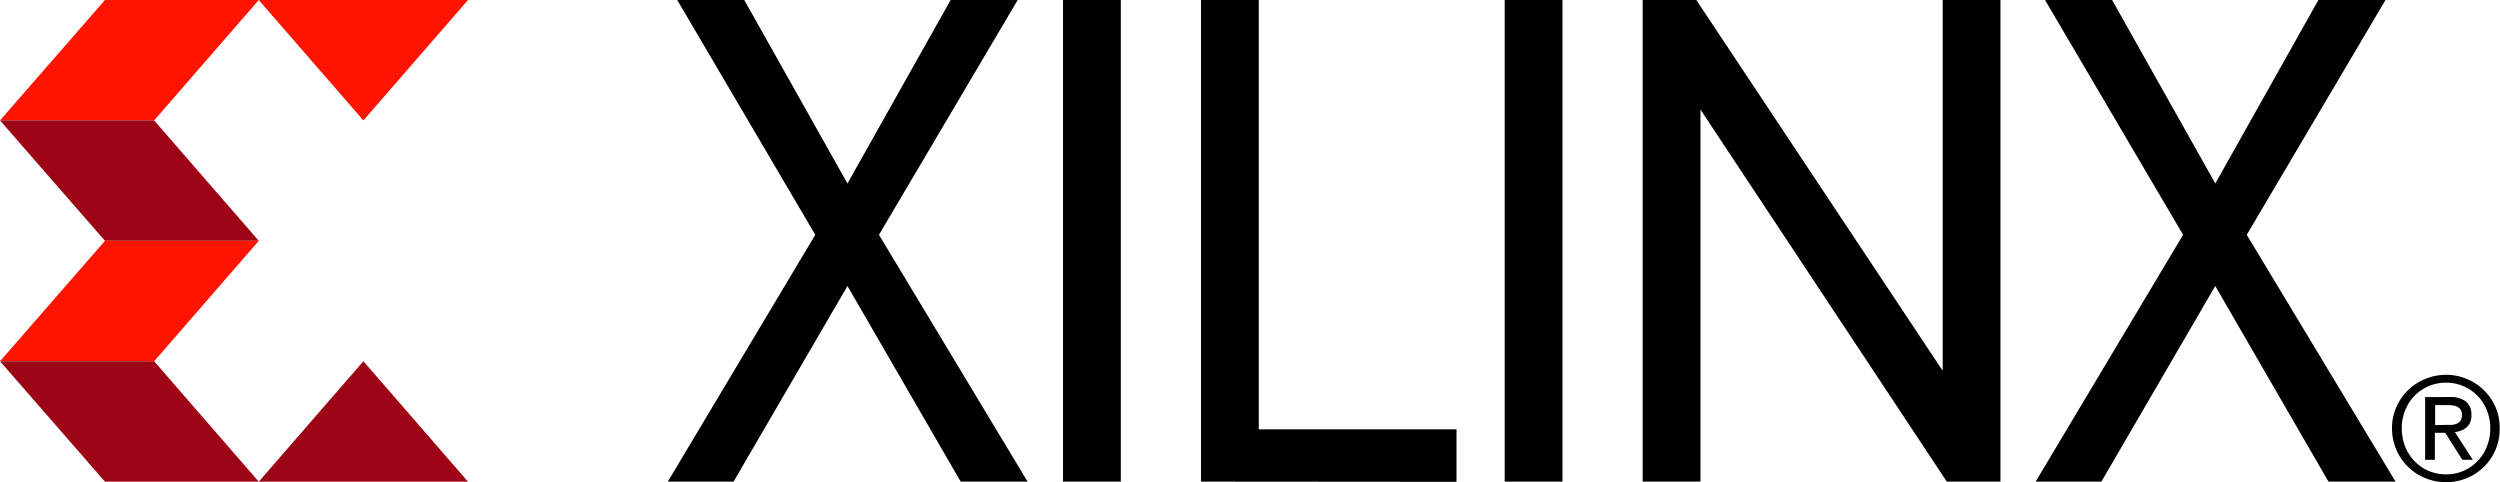
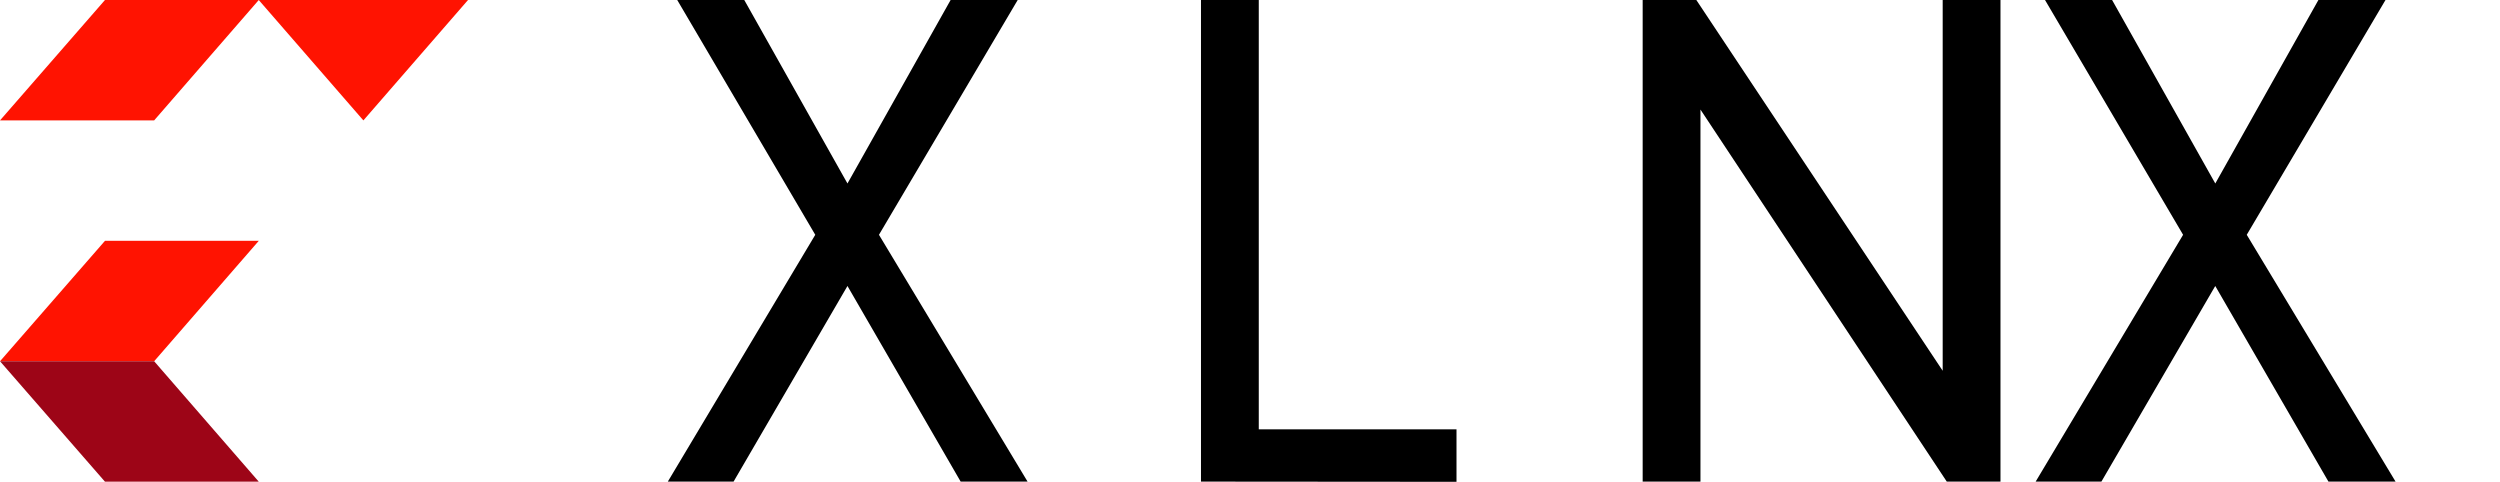
<svg xmlns="http://www.w3.org/2000/svg" viewBox="0 0 605.63 116.79">
  <g id="Layer_2" data-name="Layer 2">
    <g id="Layer_1-2" data-name="Layer 1">
      <g>
        <g>
          <polygon points="0 29.17 25.43 0 62.69 0 37.34 29.17 0 29.17" fill="#ff1301" />
-           <polygon points="0 29.17 25.43 58.34 62.69 58.34 37.34 29.17 0 29.17" fill="#9d0517" />
          <polygon points="0 87.52 25.43 58.34 62.69 58.34 37.34 87.52 0 87.52" fill="#ff1301" />
          <polygon points="0 87.51 25.43 116.69 62.69 116.69 37.34 87.51 0 87.51" fill="#9d0517" />
          <polygon points="113.38 0 62.68 0 88.03 29.17 113.38 0" fill="#ff1301" />
-           <polygon points="113.38 116.69 62.68 116.69 88.03 87.51 113.38 116.69" fill="#9d0517" />
        </g>
        <g>
          <path d="M232.72,116.67,205.3,69.28l-27.59,47.39H161.78L197.5,56.88,164.06,0H180.3l25,44.45L230.29,0h16.25L212.93,56.88l36,59.79Z" />
-           <path d="M257.52,116.67V0h14V116.67Z" />
          <path d="M290.94,116.67V0h14V104h47.9v12.72Z" />
-           <path d="M364.51,116.67V0h14V116.67Z" />
          <path d="M471.61,116.67,411.94,26.54v90.13h-14V0h13l59.68,89.82V0h14V116.67Z" />
          <path d="M564.07,116.67,536.65,69.28l-27.58,47.39H493.14l35.72-59.79L495.41,0h16.25l25,44.45L561.64,0h16.25L544.28,56.88l36.05,59.79Z" />
-           <path d="M580.52,98.63a12.73,12.73,0,0,1,2.83-4.11,13.25,13.25,0,0,1,9.24-3.72,12.91,12.91,0,0,1,5,1,13.13,13.13,0,0,1,4.15,2.73,13,13,0,0,1,2.81,4.11,12.42,12.42,0,0,1,1,5.11,12.75,12.75,0,0,1-1,5.2,13.13,13.13,0,0,1-2.81,4.14,12.64,12.64,0,0,1-4.15,2.73,13.08,13.08,0,0,1-5,1,13.22,13.22,0,0,1-5.06-1,12.67,12.67,0,0,1-4.18-2.73,13,13,0,0,1-3.88-9.34A12.43,12.43,0,0,1,580.52,98.63Zm2.14,9.55a10.9,10.9,0,0,0,2.26,3.53,10.51,10.51,0,0,0,3.4,2.35,10.64,10.64,0,0,0,4.27.85,10.35,10.35,0,0,0,4.21-.85,10.47,10.47,0,0,0,3.39-2.35,10.9,10.9,0,0,0,2.26-3.53,11.73,11.73,0,0,0,.82-4.44,11.33,11.33,0,0,0-.82-4.34,10.7,10.7,0,0,0-2.26-3.51,10.54,10.54,0,0,0-3.39-2.32,10.36,10.36,0,0,0-4.21-.86,10.52,10.52,0,0,0-9.93,6.69,11.33,11.33,0,0,0-.82,4.34A11.73,11.73,0,0,0,582.66,108.18Zm10.73-12a6.23,6.23,0,0,1,4,1.08,4,4,0,0,1,1.3,3.27,3.69,3.69,0,0,1-1.15,3,5.13,5.13,0,0,1-2.85,1.13l4.35,6.72h-2.54l-4.14-6.54h-2.51v6.54h-2.36V96.19Zm-1,6.75c.54,0,1,0,1.52,0a3.82,3.82,0,0,0,1.27-.3,2.07,2.07,0,0,0,.89-.74,2.58,2.58,0,0,0,.33-1.41,2.18,2.18,0,0,0-.3-1.22,2.12,2.12,0,0,0-.76-.7,3.59,3.59,0,0,0-1.08-.33,9.94,9.94,0,0,0-1.2-.08h-3.14v4.83Z" />
        </g>
      </g>
    </g>
  </g>
</svg>